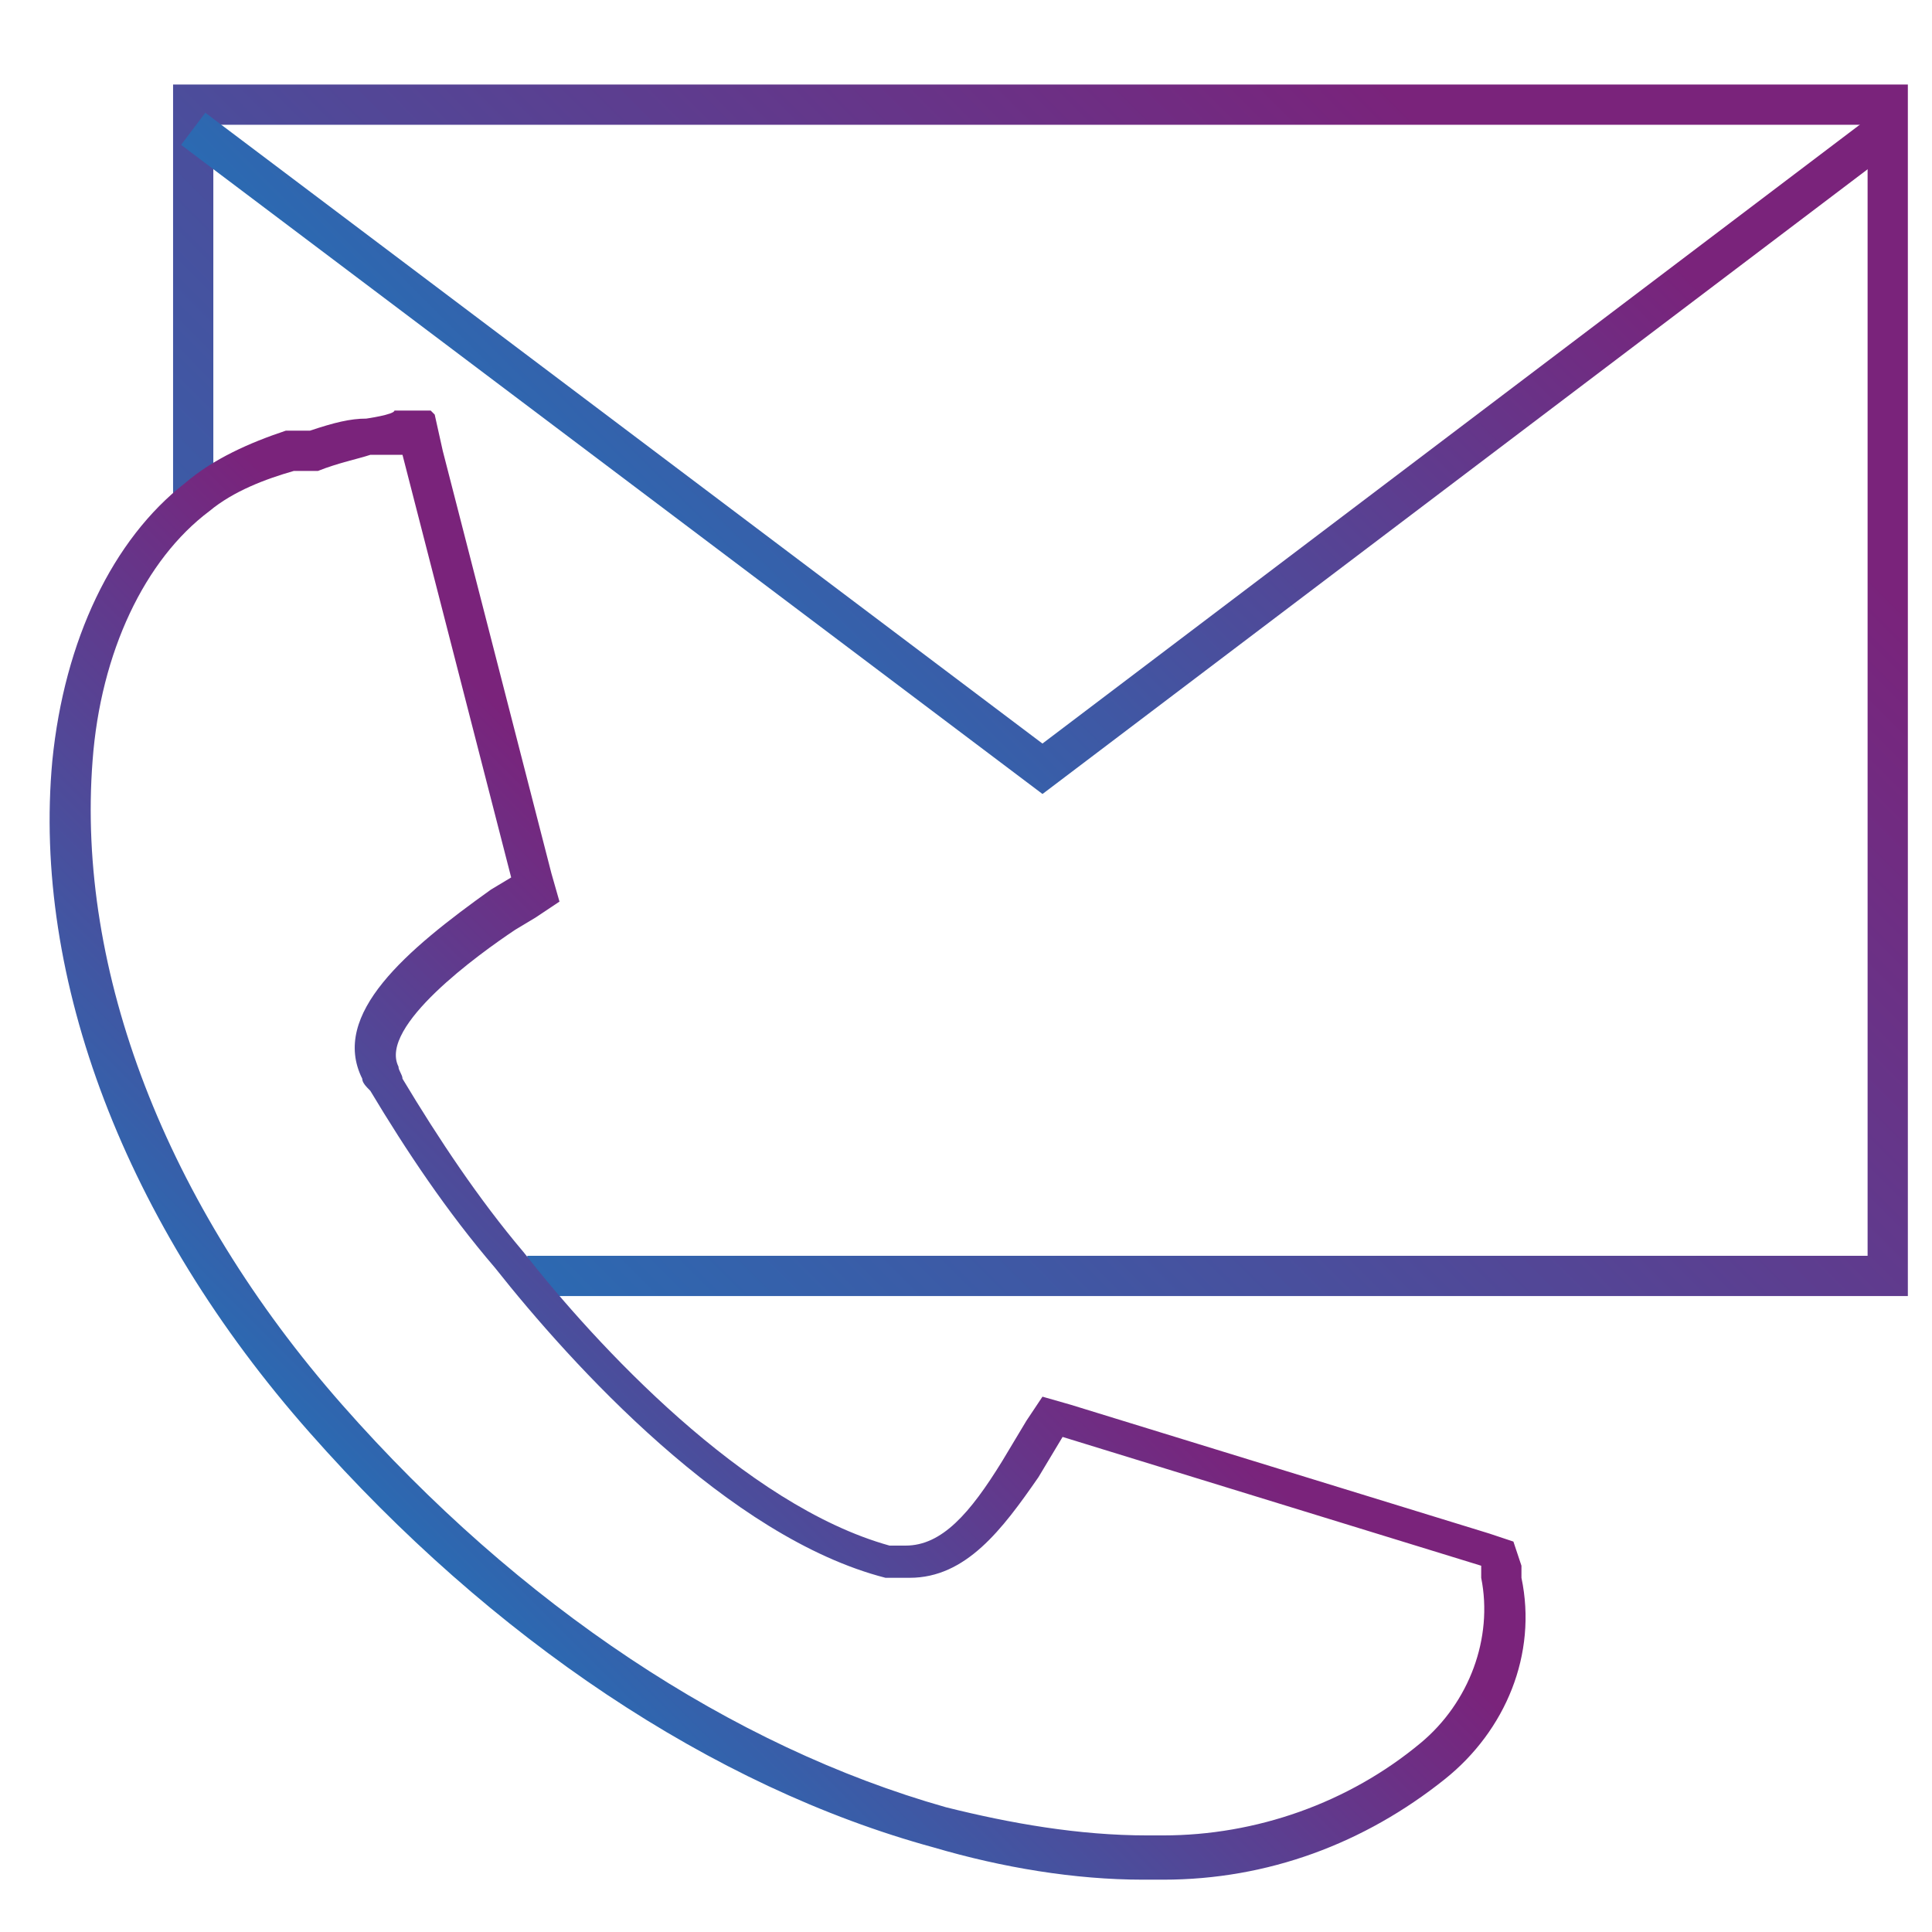
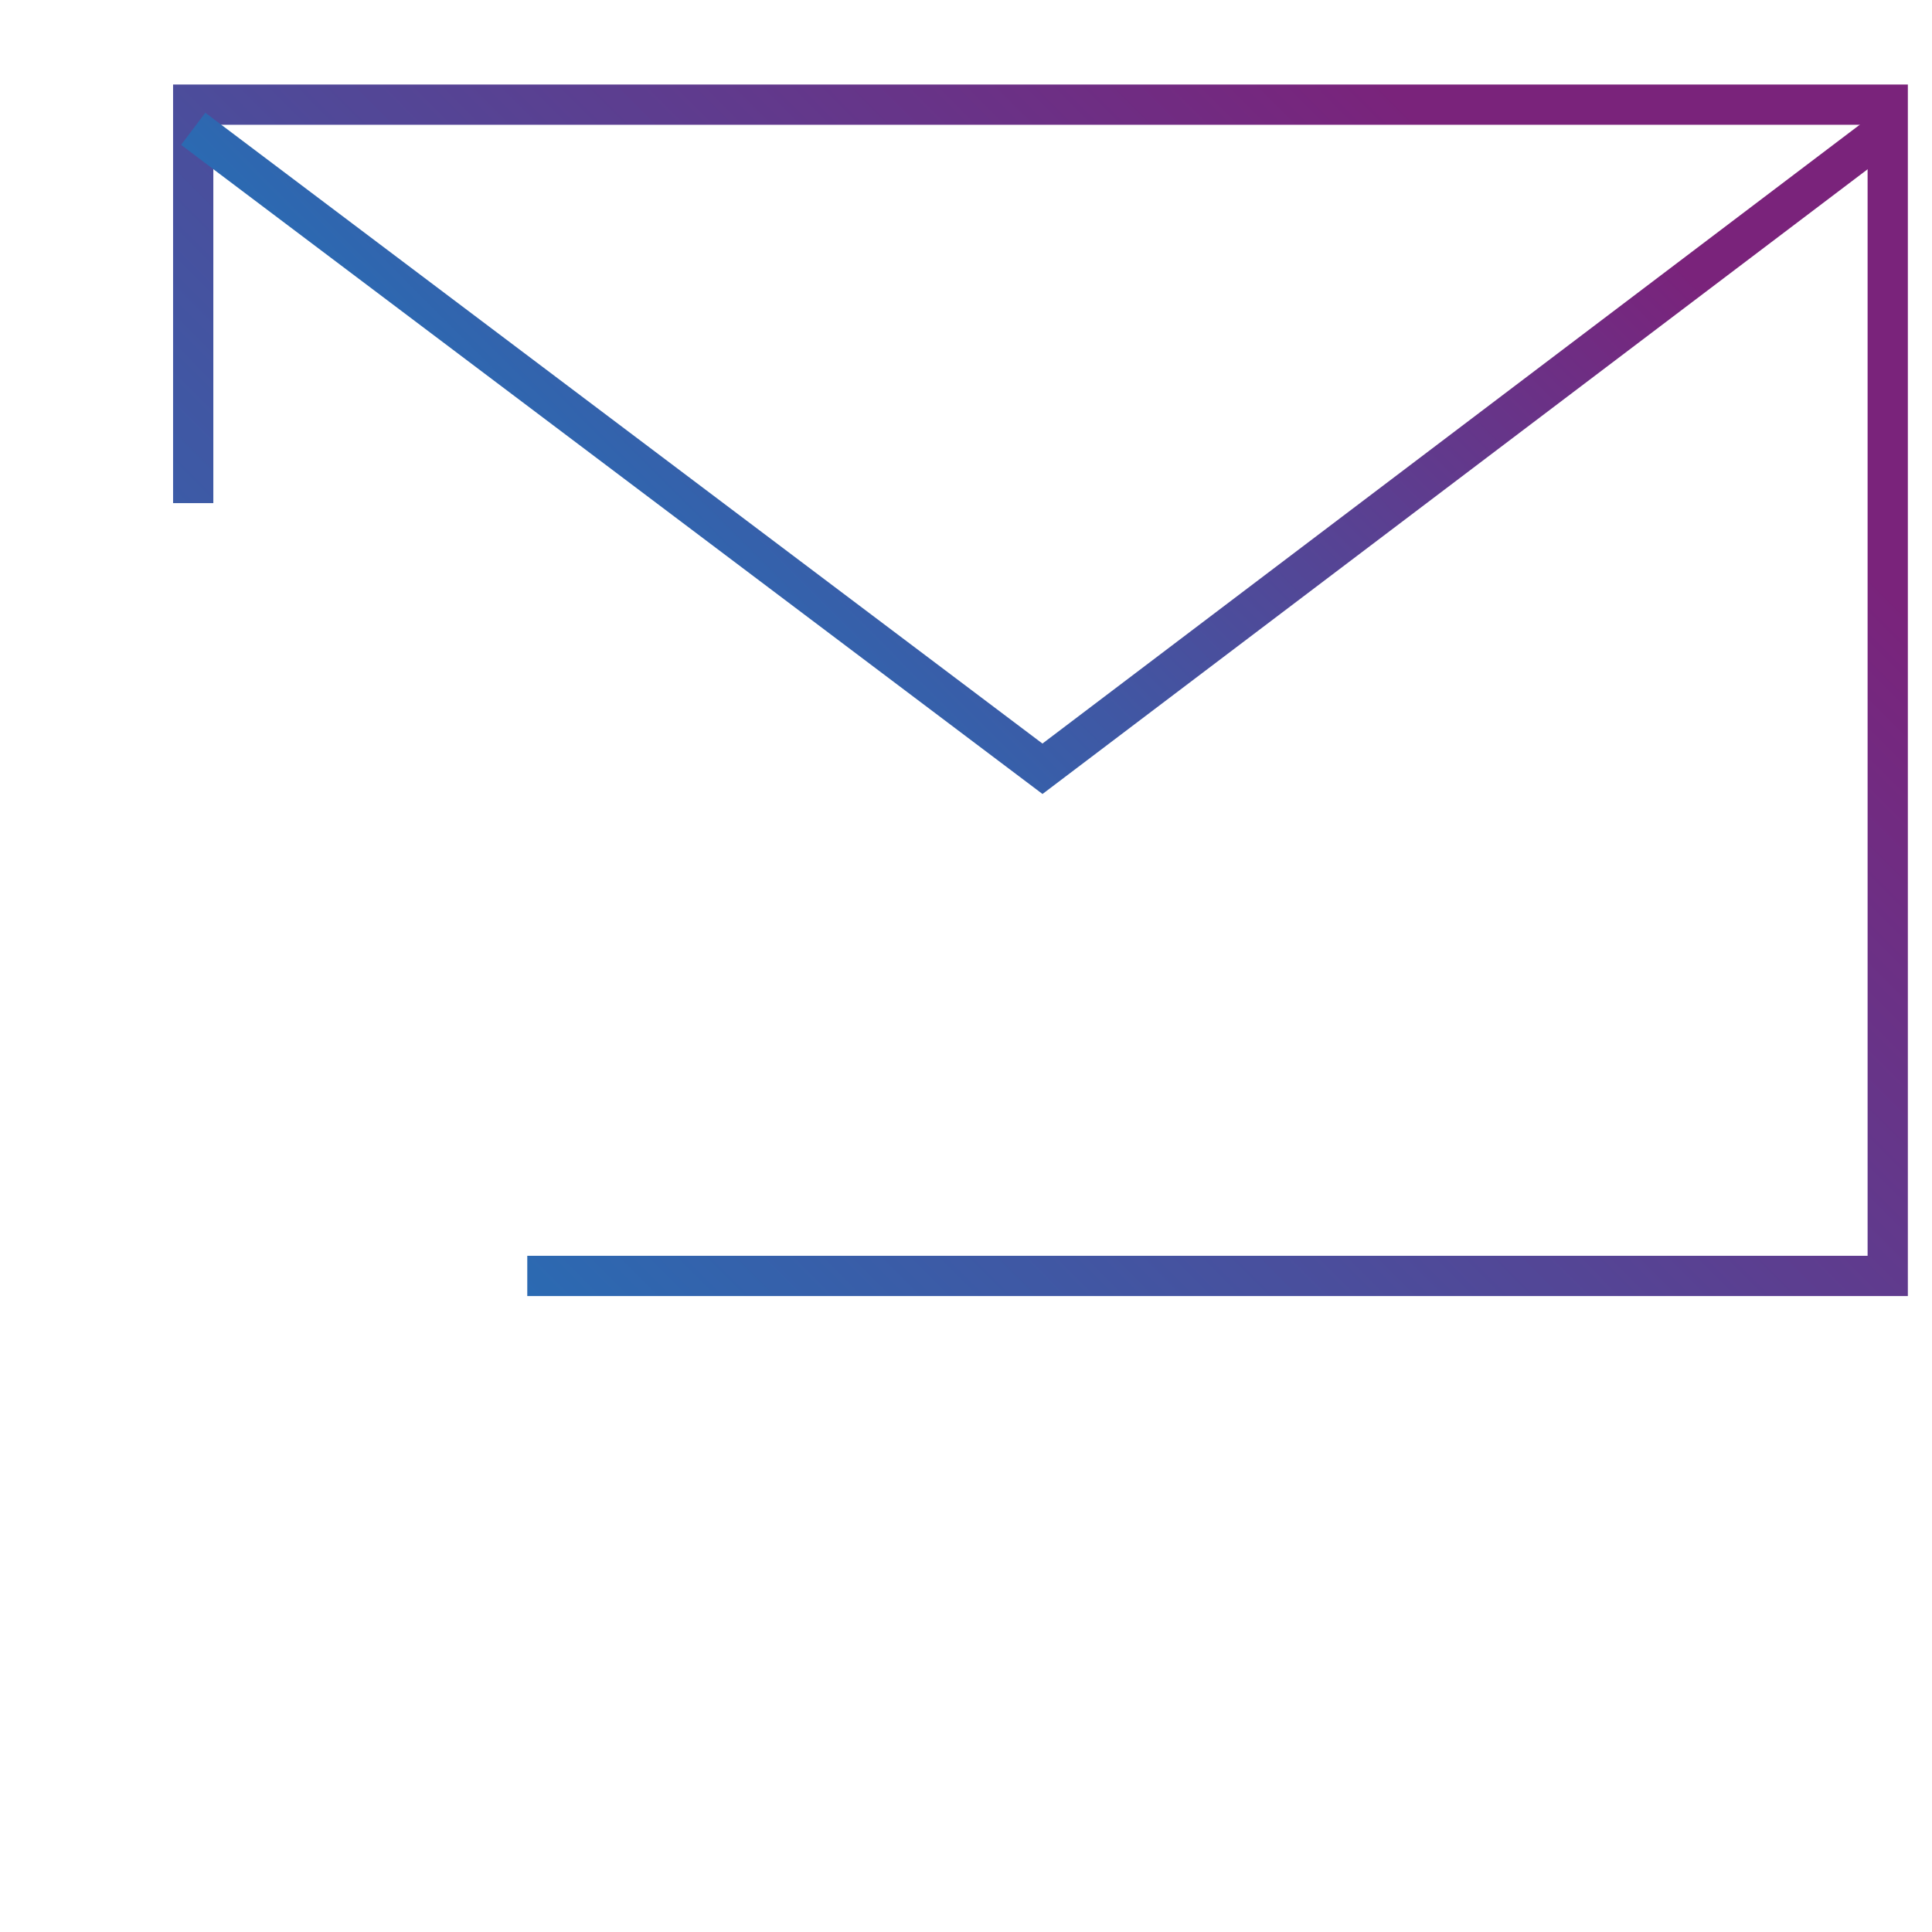
<svg xmlns="http://www.w3.org/2000/svg" xmlns:xlink="http://www.w3.org/1999/xlink" id="Ebene_1" version="1.1" viewBox="0 0 48 48">
  <defs>
    <style>
      .st0 {
        stroke: url(#Unbenannter_Verlauf_8);
      }

      .st0, .st1, .st2 {
        fill: none;
      }

      .st0, .st2 {
        stroke-miterlimit: 10;
      }

      .st2 {
        stroke: url(#Unbenannter_Verlauf_81);
      }

      .st3 {
        fill: url(#Unbenannter_Verlauf_82);
      }
    </style>
    <linearGradient id="Unbenannter_Verlauf_8" data-name="Unbenannter Verlauf 8" x1="11.9" y1="31" x2="44.1" y2="-1.1" gradientUnits="userSpaceOnUse">
      <stop offset="0" stop-color="#2b6ab2" />
      <stop offset=".8" stop-color="#7a237b" />
    </linearGradient>
    <linearGradient id="Unbenannter_Verlauf_81" data-name="Unbenannter Verlauf 8" x1="15.1" y1="14.2" x2="36.6" y2="-7.2" xlink:href="#Unbenannter_Verlauf_8" />
    <linearGradient id="Unbenannter_Verlauf_82" data-name="Unbenannter Verlauf 8" x1="10.2" y1="38.2" x2="24.5" y2="23.9" xlink:href="#Unbenannter_Verlauf_8" />
  </defs>
  <g>
    <g>
      <polyline class="st0" points="4.8 12.5 4.8 2.6 46.9 2.6 46.9 31.7 13.1 31.7" />
      <polyline class="st2" points="46.9 3.2 25.9 19.1 4.8 3.2" />
    </g>
-     <path class="st3" d="M10,11.3l2.7,10.5-.5.3c-2.1,1.5-4,3.1-3.2,4.7,0,.1.1.2.2.3.9,1.5,1.9,3,3.1,4.4,1.9,2.4,5.8,6.7,9.7,7.7.2,0,.4,0,.6,0,1.4,0,2.3-1.2,3.2-2.5l.6-1,10.4,3.2v.3c.3,1.5-.3,3.1-1.5,4.1-1.8,1.5-4.1,2.3-6.4,2.3s-.3,0-.4,0c-1.7,0-3.4-.3-5-.7-5.3-1.5-10.6-5-15-10-4.4-5-6.6-10.8-6.2-16,.2-2.7,1.3-5,2.9-6.2.6-.5,1.4-.8,2.1-1h.6c.5-.2,1-.3,1.3-.4h.7M10.7,10.2h-.9c0,.1-.7.2-.7.2-.4,0-.8.1-1.4.3h-.6c-.9.3-1.8.7-2.5,1.3-1.8,1.4-3,3.9-3.3,6.9-.5,5.4,1.8,11.5,6.4,16.7,4.5,5.1,10,8.8,15.5,10.3,1.7.5,3.5.8,5.2.8.1,0,.3,0,.5,0,2.6,0,5-.9,7-2.5,1.5-1.2,2.3-3.1,1.9-5v-.3c0,0-.2-.6-.2-.6l-.6-.2-10.4-3.2-.7-.2-.4.6-.6,1c-.8,1.3-1.5,2.1-2.4,2.1s-.2,0-.4,0c-3.6-1-7.3-5-9.1-7.3-1.1-1.3-2.1-2.8-3-4.3,0-.1-.1-.2-.1-.3-.5-1,2-2.8,2.9-3.4l.5-.3.6-.4-.2-.7-2.7-10.5-.2-.9h0Z" />
  </g>
  <g>
-     <rect class="st1" x=".2" width="47.8" height="48" />
-     <polyline class="st1" points=".2 0 24.1 31.9 48 0" />
-     <line class="st1" x1="17.1" y1="22.5" x2=".2" y2="48" />
-     <line class="st1" x1="31.1" y1="22.5" x2="48" y2="48" />
-   </g>
+     </g>
</svg>